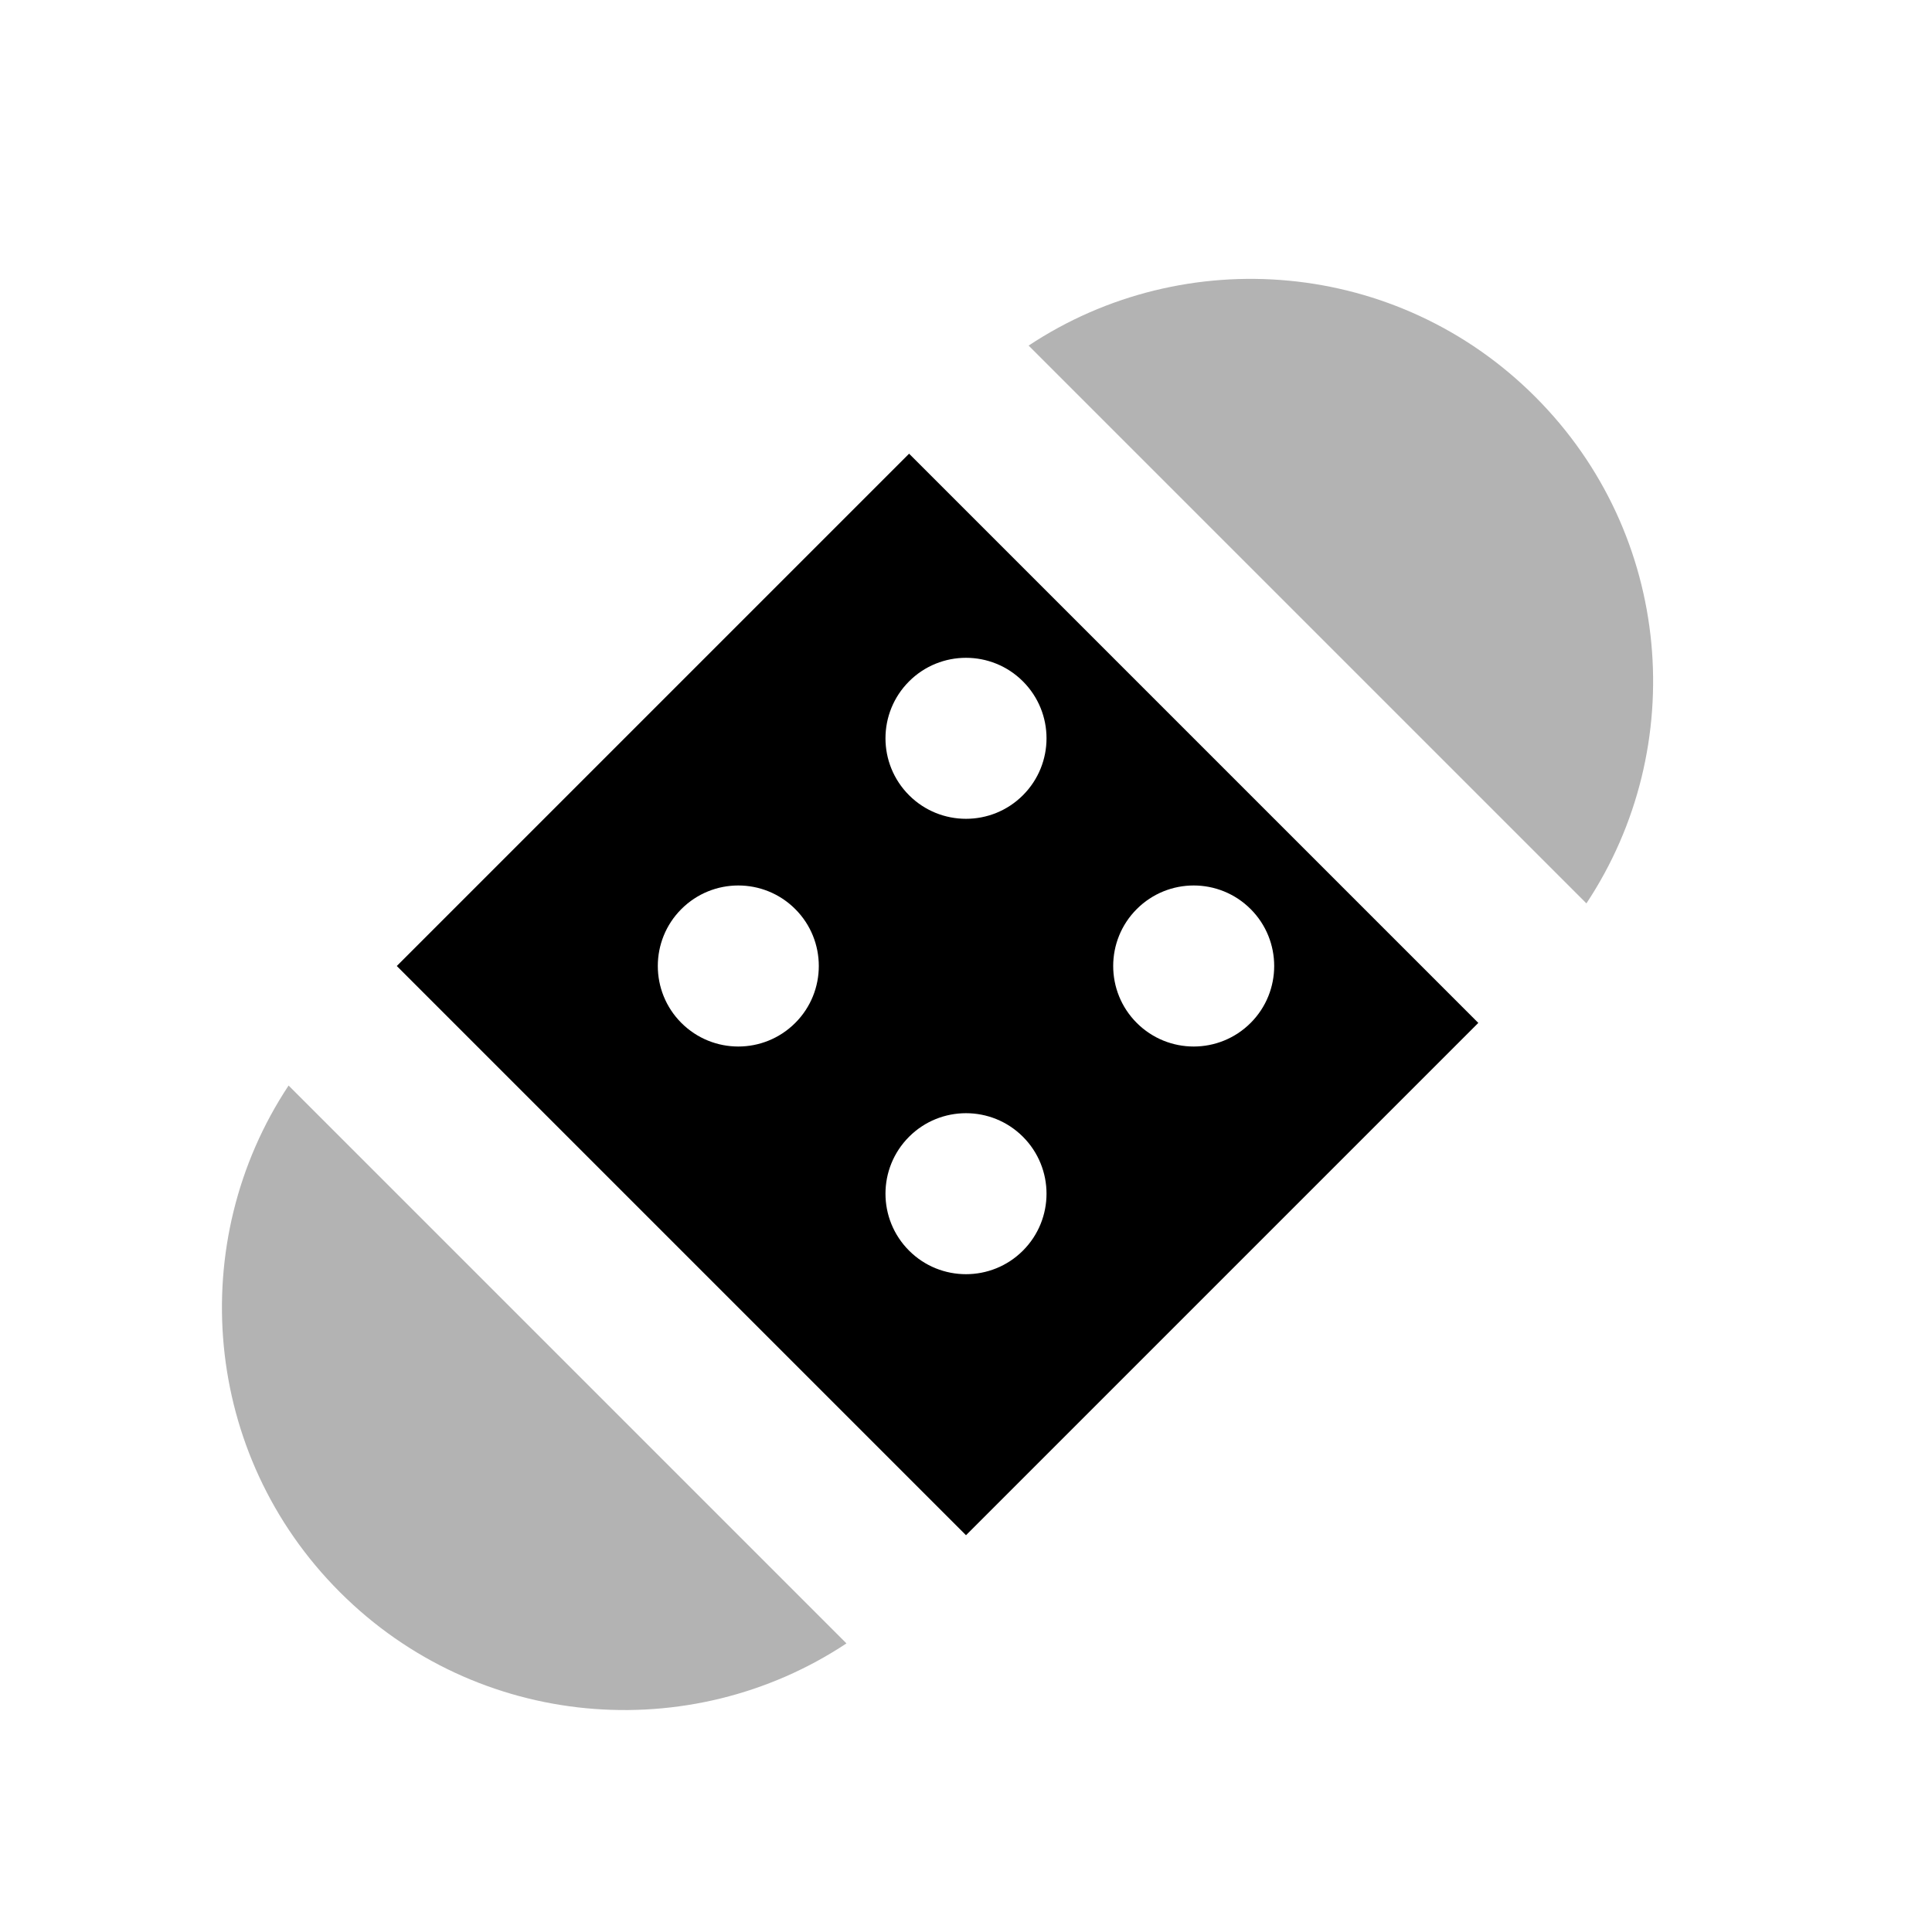
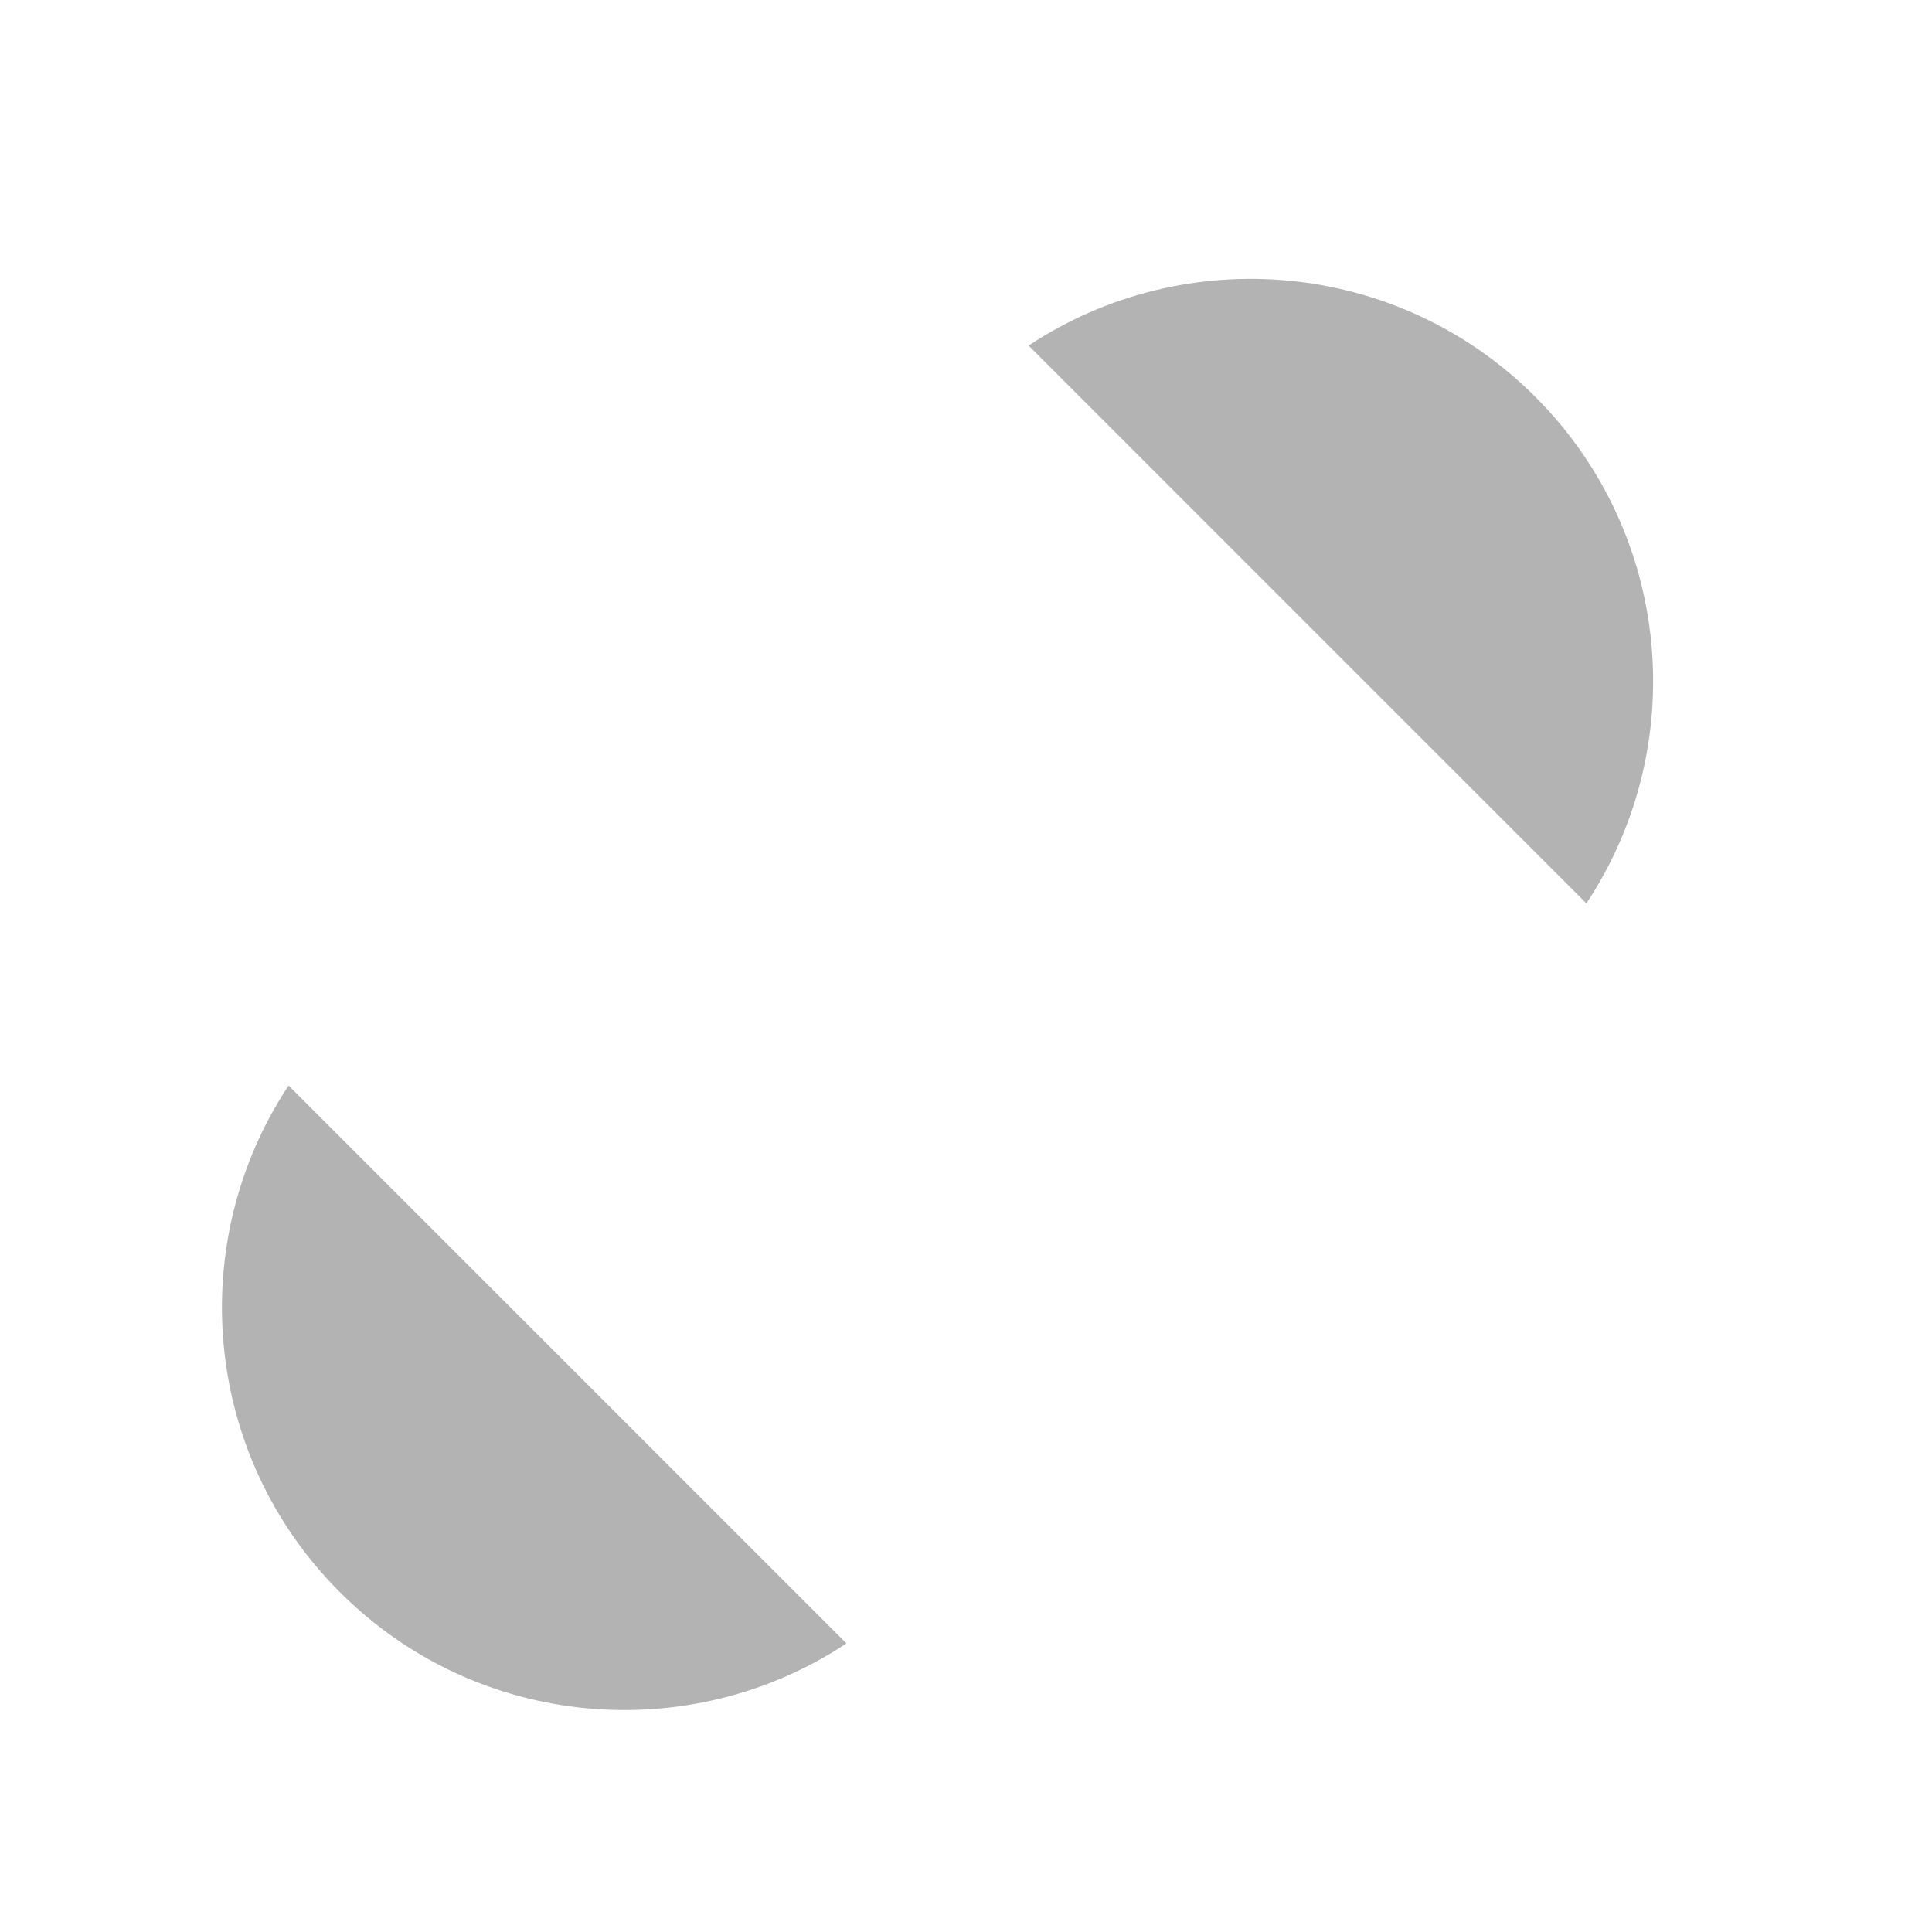
<svg xmlns="http://www.w3.org/2000/svg" width="24px" height="24px" viewBox="0 0 24 24" version="1.1">
  <title>Stockholm-icons / Design / Patch</title>
  <desc>Created with Sketch.</desc>
  <defs />
  <g id="Stockholm-icons-/-Design-/-Patch" stroke="none" stroke-width="1" fill="none" fill-rule="evenodd">
    <rect id="bound" x="0" y="0" width="24" height="24" />
-     <path d="M11.293,5.636 L18.364,12.707 L12,19.071 L4.929,12 L11.293,5.636 Z M8.464,11.293 C8.074,11.683 8.074,12.317 8.464,12.707 C8.855,13.098 9.488,13.098 9.879,12.707 C10.269,12.317 10.269,11.683 9.879,11.293 C9.488,10.902 8.855,10.902 8.464,11.293 Z M11.293,8.464 C10.902,8.855 10.902,9.488 11.293,9.879 C11.683,10.269 12.317,10.269 12.707,9.879 C13.098,9.488 13.098,8.855 12.707,8.464 C12.317,8.074 11.683,8.074 11.293,8.464 Z M11.293,14.121 C10.902,14.512 10.902,15.145 11.293,15.536 C11.683,15.926 12.317,15.926 12.707,15.536 C13.098,15.145 13.098,14.512 12.707,14.121 C12.317,13.731 11.683,13.731 11.293,14.121 Z M14.121,11.293 C13.731,11.683 13.731,12.317 14.121,12.707 C14.512,13.098 15.145,13.098 15.536,12.707 C15.926,12.317 15.926,11.683 15.536,11.293 C15.145,10.902 14.512,10.902 14.121,11.293 Z" id="Combined-Shape" fill="#000000" />
    <path d="M10.515,20.415 C8.574,21.701 5.932,21.489 4.222,19.778 C2.511,18.068 2.299,15.426 3.585,13.485 L10.515,20.415 Z" id="Path" fill="#000000" opacity="0.3" />
    <path d="M12.778,4.293 C14.719,3.006 17.361,3.218 19.071,4.929 C20.782,6.639 20.994,9.281 19.707,11.222 L12.778,4.293 Z" id="Path" fill="#000000" opacity="0.3" />
  </g>
</svg>